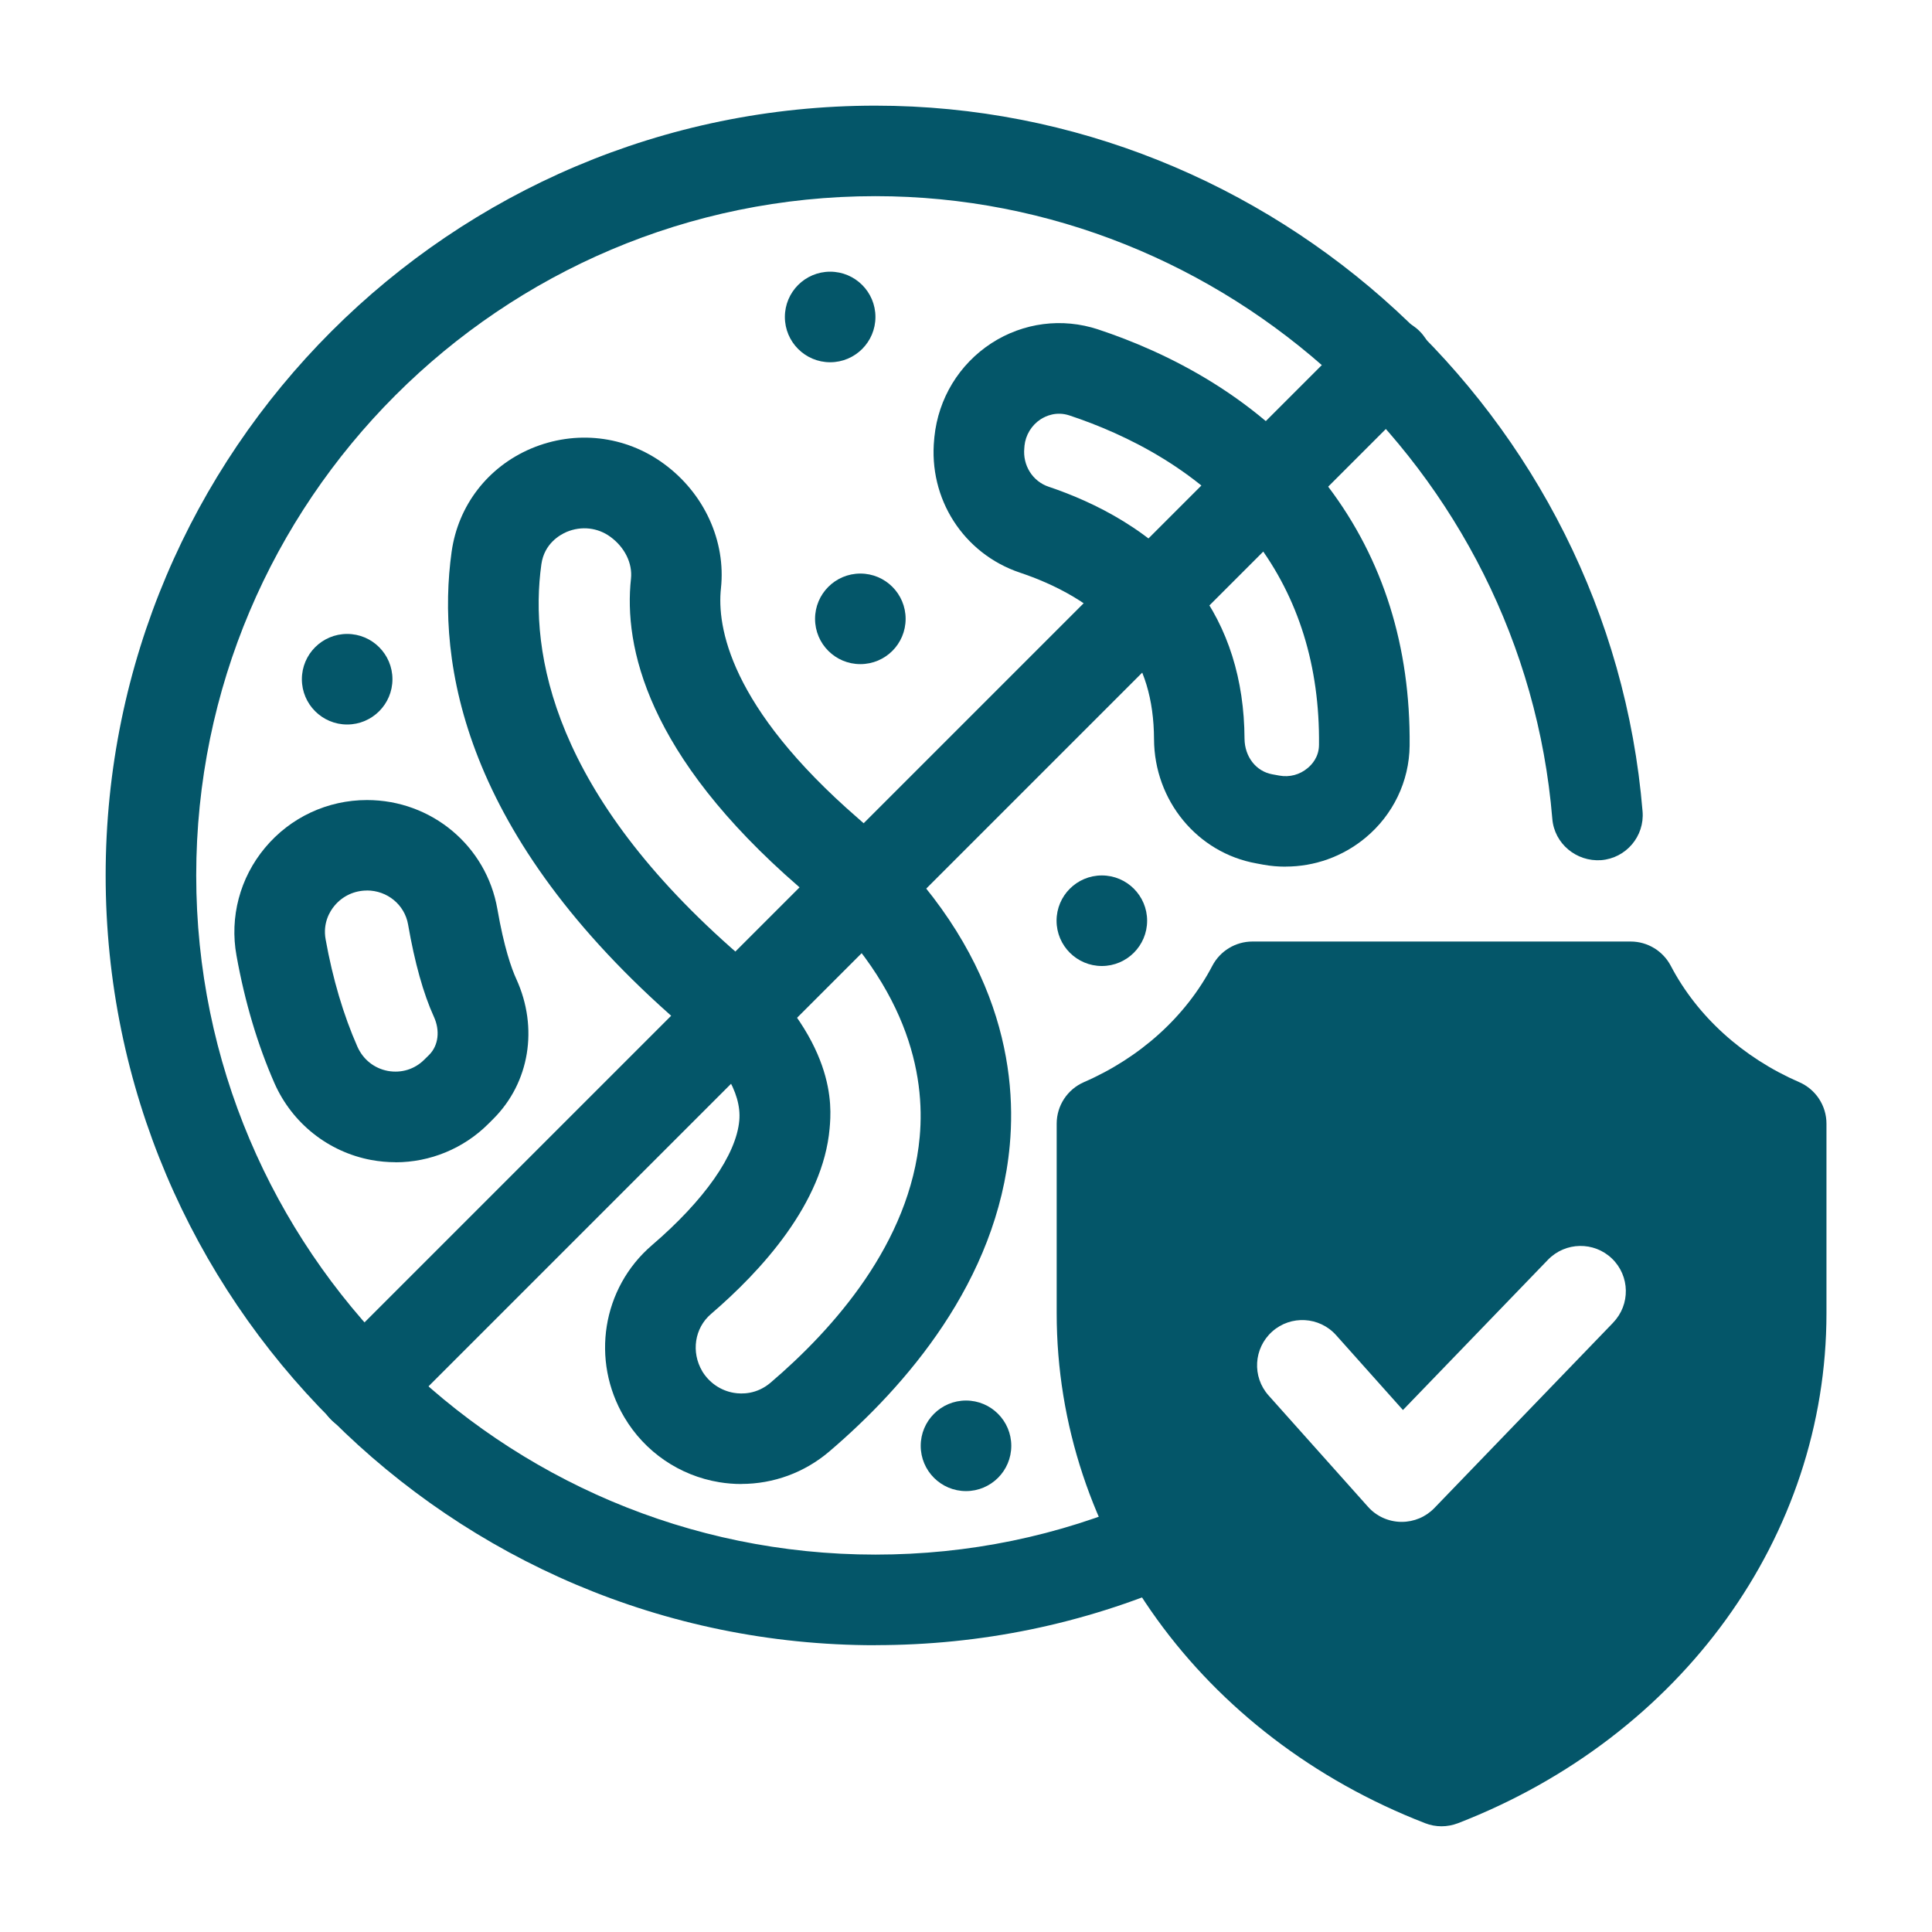
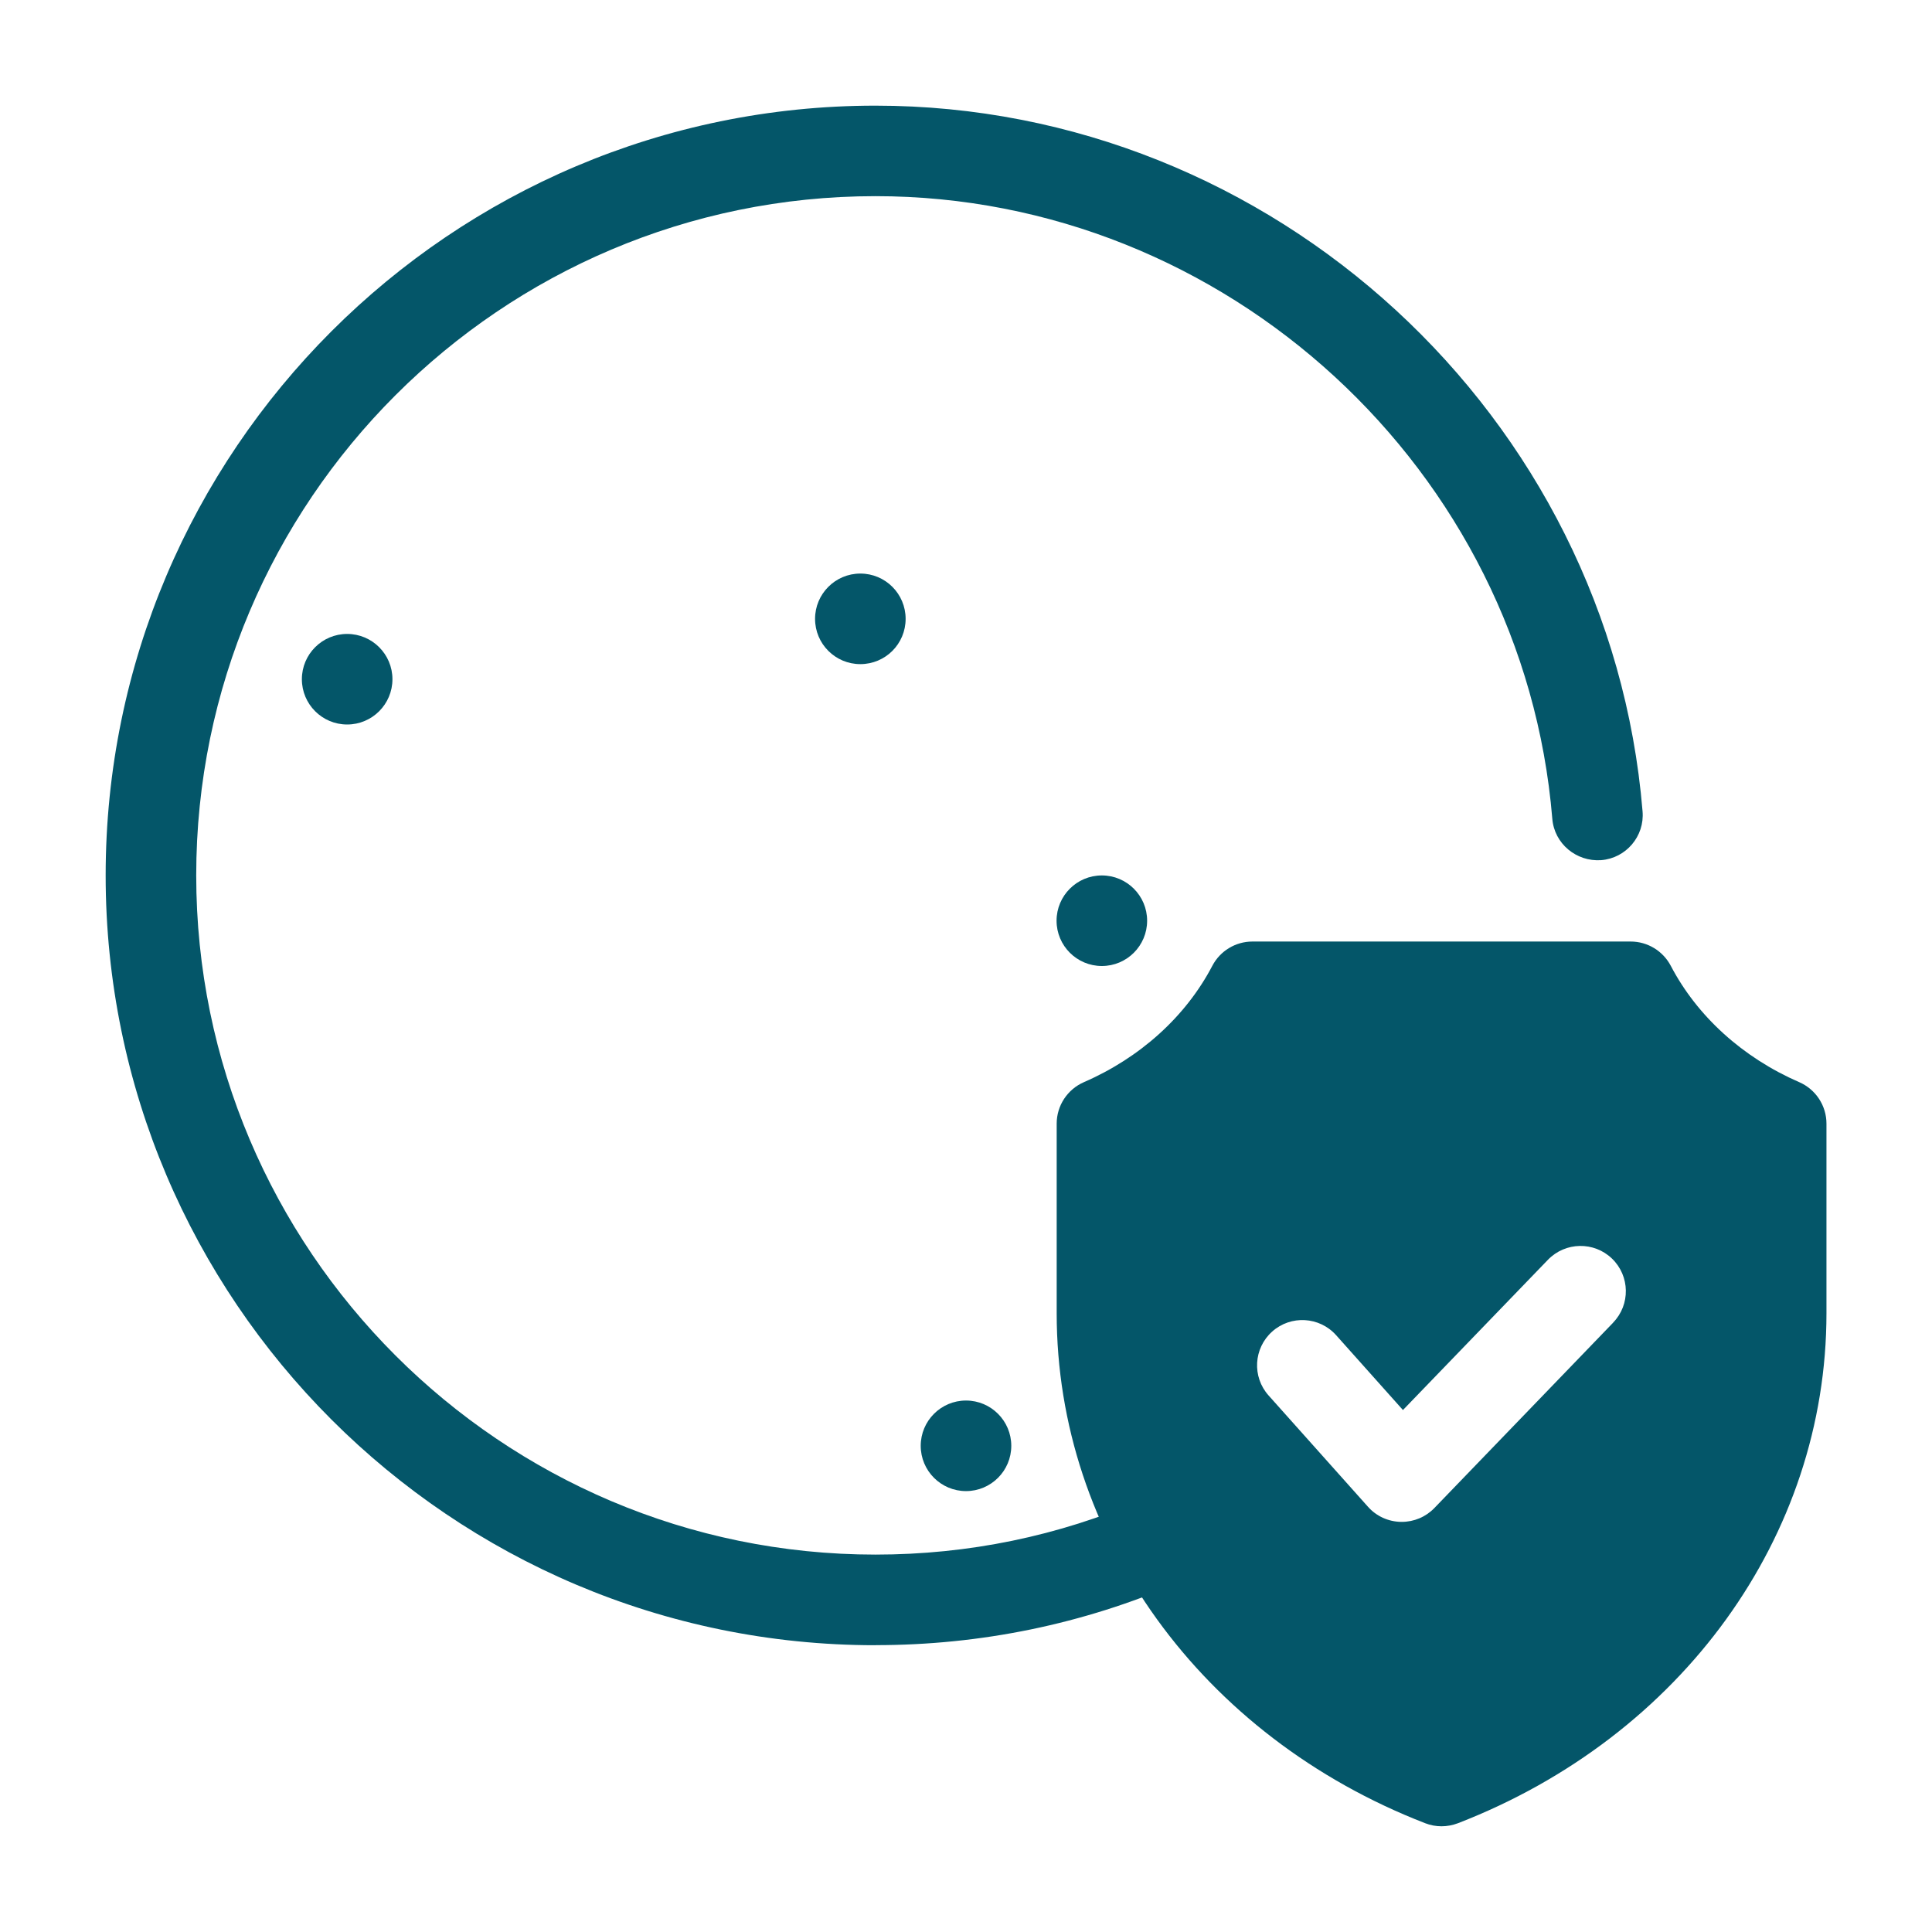
<svg xmlns="http://www.w3.org/2000/svg" viewBox="0 0 128 128" version="1.1" height="128pt" width="128pt">
-   <path fill="#045669" d="m49.125 98.32c-0.488 0-0.984-0.039-1.477-0.121-2.629-0.434-4.926-2.004-6.285-4.301-2.238-3.769-1.469-8.566 1.828-11.398 3.481-2.984 5.594-6 5.789-8.27 0.164-1.859-1.16-4.019-3.93-6.422-14.367-12.461-16.156-23.875-15.129-31.25 0.43-3.07 2.398-5.625 5.273-6.844 2.941-1.238 6.227-0.863 8.789 1.012 2.672 1.953 4.121 5.121 3.781 8.254-0.27 2.512 0.551 7.828 9.078 15.23 9.211 7.988 10.555 16.188 10.059 21.648-0.816 9.039-6.949 16.035-11.961 20.309-1.641 1.398-3.699 2.148-5.824 2.148zm-2.606-7.481c0.461 0.766 1.23 1.297 2.109 1.441 0.512 0.086 1.504 0.109 2.426-0.676 4.16-3.551 9.246-9.254 9.879-16.285 0.371-4.07-0.727-10.25-8.016-16.578-10.066-8.73-11.602-15.914-11.113-20.402 0.109-1.016-0.41-2.074-1.359-2.769-0.844-0.621-1.93-0.738-2.906-0.328-0.441 0.191-1.48 0.77-1.672 2.144-0.82 5.91 0.785 15.195 13.121 25.891 6.484 5.625 6.102 10.031 5.977 11.48-0.434 4.965-4.516 9.43-7.863 12.301-1.086 0.93-1.324 2.523-0.578 3.785z" />
-   <path fill="#045669" d="m85.176 57.418c-0.488 0-0.98-0.039-1.469-0.129l-0.465-0.086c-3.914-0.699-6.766-4.16-6.785-8.23-0.012-2.644-0.656-4.773-1.965-6.512-1.844-2.441-4.781-3.809-6.922-4.523-3.738-1.262-6.074-4.894-5.676-8.852l0.012-0.137c0.262-2.555 1.641-4.82 3.785-6.215 2.109-1.363 4.68-1.695 7.059-0.91 4.488 1.484 10.781 4.504 15.254 10.43 3.641 4.82 5.449 10.594 5.387 17.148-0.023 2.359-1.094 4.586-2.93 6.106-1.504 1.246-3.371 1.906-5.285 1.906zm-17.301-27.871-0.012 0.141c-0.113 1.148 0.551 2.203 1.613 2.559 2.941 0.988 7.031 2.934 9.797 6.602 2.09 2.766 3.16 6.16 3.18 10.094 0.012 1.195 0.762 2.16 1.836 2.356l0.469 0.086c0.68 0.125 1.355-0.059 1.875-0.496 0.281-0.23 0.75-0.734 0.754-1.539 0.055-5.199-1.352-9.734-4.176-13.473-3.539-4.695-8.672-7.129-12.355-8.352-0.871-0.289-1.566 0.035-1.906 0.25-0.609 0.398-1.004 1.047-1.078 1.773z" />
-   <path fill="#045669" d="m26.199 77c-0.535 0-1.07-0.051-1.605-0.148-2.84-0.531-5.234-2.43-6.406-5.078-1.113-2.531-1.965-5.379-2.519-8.461-0.465-2.551 0.227-5.16 1.891-7.148 1.676-2.012 4.141-3.16 6.754-3.16 4.273 0 7.906 3.035 8.637 7.215 0.441 2.539 0.93 3.934 1.262 4.656 1.469 3.227 0.871 6.856-1.531 9.254l-0.32 0.32c-1.648 1.648-3.871 2.555-6.16 2.555zm-1.887-18c-0.836 0-1.613 0.363-2.148 1.004-0.305 0.363-0.789 1.145-0.59 2.234 0.469 2.613 1.18 5.012 2.106 7.109 0.375 0.844 1.109 1.434 2.019 1.605 0.895 0.16 1.773-0.109 2.414-0.75l0.324-0.32c0.609-0.613 0.73-1.602 0.309-2.519-0.691-1.516-1.27-3.574-1.711-6.121-0.23-1.301-1.375-2.246-2.727-2.246z" />
  <path fill="#045669" d="m23 48c1.656 0 3-1.344 3-3s-1.344-3-3-3-3 1.344-3 3 1.344 3 3 3z" />
  <path fill="#045669" d="m57 44c1.66 0 3-1.34 3-3 0-1.656-1.34-3-3-3-1.656 0-3 1.344-3 3 0 1.66 1.344 3 3 3z" />
  <path fill="#045669" d="m73 64c1.656 0 3-1.344 3-3s-1.344-3-3-3-3 1.344-3 3 1.344 3 3 3z" />
  <path fill="#045669" d="m64 98.789c1.656 0 3-1.344 3-3s-1.344-3-3-3-3 1.344-3 3 1.344 3 3 3z" />
-   <path fill="#045669" d="m55 24c1.656 0 3-1.344 3-3s-1.344-3-3-3-3 1.344-3 3 1.344 3 3 3z" />
  <path fill="#045669" d="m58 109c-28.121 0-51-22.879-51-51s22.879-51 51-51c26.336 0 48.66 20.535 50.824 46.754 0.141 1.648-1.09 3.102-2.746 3.234-1.637 0.113-3.102-1.09-3.234-2.746-1.91-23.129-21.609-41.246-44.844-41.246-24.816 0-45 20.188-45 45 0 24.809 20.188 45 45 45 6.164 0 12.125-1.23 17.73-3.656 1.523-0.66 3.285 0.039 3.945 1.566 0.656 1.52-0.039 3.285-1.566 3.945-6.356 2.75-13.121 4.144-20.109 4.144z" />
-   <path fill="#045669" d="m24.059 94.941c-0.77 0-1.535-0.289-2.121-0.879-1.176-1.172-1.176-3.07 0-4.238l67.879-67.879c1.172-1.176 3.07-1.176 4.238 0 1.176 1.172 1.176 3.07 0 4.238l-67.879 67.879c-0.586 0.59-1.355 0.879-2.121 0.879z" />
  <path fill="#045669" d="m119.2 71.695c-3.734-1.625-6.754-4.359-8.504-7.703-0.52-0.988-1.539-1.613-2.66-1.613h-25.059c-1.121 0-2.144 0.625-2.66 1.613-1.75 3.344-4.766 6.078-8.504 7.703-1.094 0.477-1.805 1.555-1.805 2.75v12.559c0 14.773 9.586 28.039 24.414 33.789 0.352 0.137 0.719 0.203 1.086 0.203 0.363 0 0.734-0.07 1.086-0.203 14.832-5.75 24.414-19.016 24.414-33.789v-12.559c0-1.195-0.711-2.273-1.805-2.75zm-12.32 15.93-11.852 12.289c-0.566 0.586-1.344 0.914-2.16 0.914h-0.055c-0.836-0.016-1.625-0.375-2.18-1l-6.586-7.375c-1.105-1.234-0.996-3.129 0.238-4.234 1.234-1.102 3.129-0.996 4.234 0.238l4.43 4.961 9.605-9.953c1.156-1.195 3.055-1.227 4.246-0.078 1.191 1.148 1.227 3.051 0.074 4.238z" />
</svg>